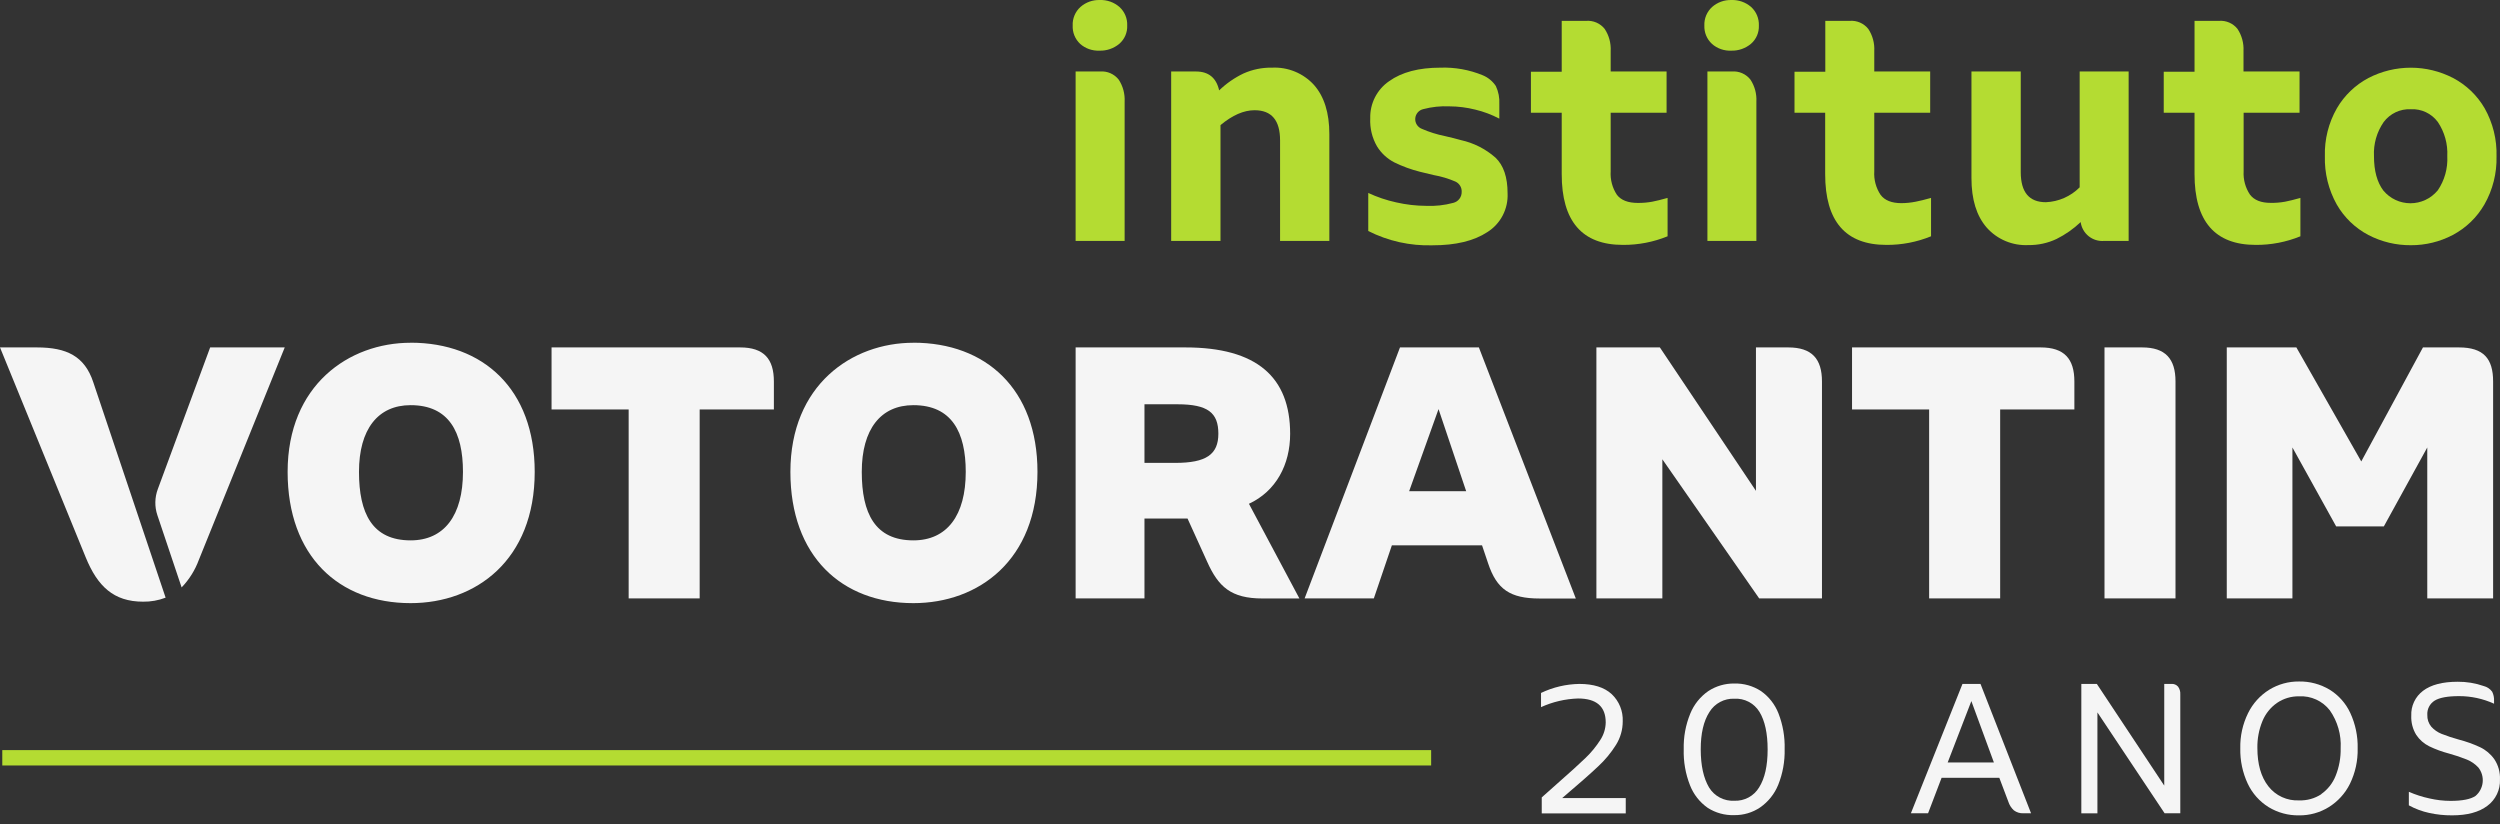
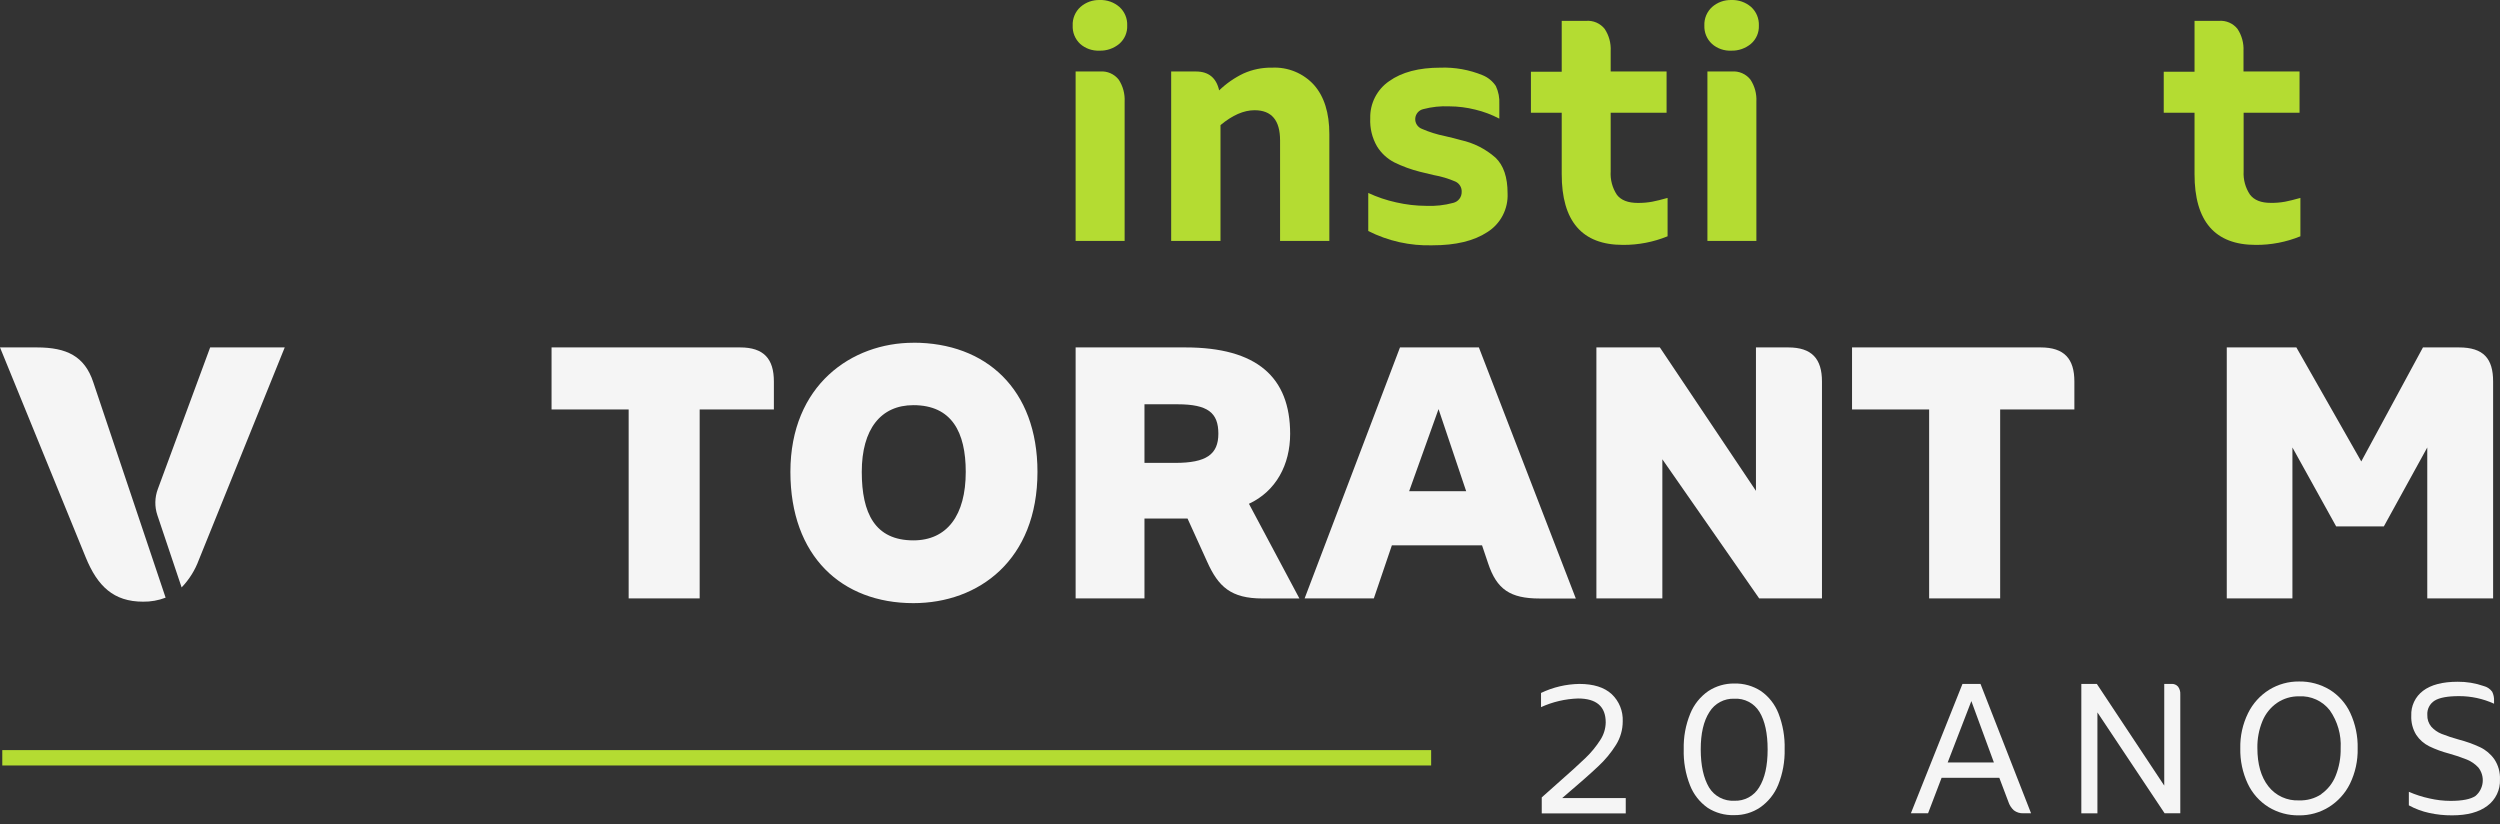
<svg xmlns="http://www.w3.org/2000/svg" width="188" height="62" viewBox="0 0 188 62" fill="none">
  <rect x="0" y="0" width="188" height="62" fill="#333333" stroke="none" />
  <g clip-path="url(#clip0_780_2)">
    <path d="M105.967 36.939L108.178 30.764L110.256 36.939H105.967ZM111.212 26.126H105.279L98.107 45.002H103.312L104.668 41.011H111.45L111.907 42.367C112.555 44.31 113.552 45.008 115.79 45.008H118.502L111.212 26.126Z" fill="#F5F5F5" />
    <path d="M68.687 40.636C65.802 40.636 64.805 38.602 64.805 35.486C64.805 32.275 66.232 30.468 68.687 30.468C71.573 30.468 72.624 32.502 72.624 35.486C72.624 38.748 71.223 40.636 68.687 40.636ZM68.687 25.775C64.049 25.775 59.438 28.959 59.438 35.486C59.438 41.823 63.293 45.356 68.687 45.356C73.597 45.356 78.018 42.118 78.018 35.486C78.018 29.254 74.136 25.771 68.687 25.771V25.775Z" fill="#F5F5F5" />
    <path d="M88.383 34.809H86.064V30.402H88.546C90.838 30.402 91.621 31.046 91.621 32.612C91.621 34.179 90.703 34.809 88.383 34.809ZM93.92 37.885C95.955 36.939 97.019 34.945 97.019 32.626C97.019 28.364 94.514 26.126 89.146 26.126H80.887V45.002H86.064V38.993H89.302L90.784 42.255C91.621 44.117 92.564 45.005 94.938 45.005H97.715L93.92 37.885Z" fill="#F5F5F5" />
    <path d="M167.453 26.126H172.688L177.567 34.701L182.206 26.126H184.918C186.78 26.126 187.482 26.987 187.482 28.686V45.002H182.531V33.65L179.266 39.584H175.679L172.39 33.65V45.002H167.453V26.126Z" fill="#F5F5F5" />
-     <path d="M158.258 26.126H161.089C162.842 26.126 163.598 26.987 163.598 28.686V45.002H158.258V26.126Z" fill="#F5F5F5" />
    <path d="M155.993 30.791H150.412V45.002H145.071V30.791H139.273V26.126H153.46C155.237 26.126 155.993 26.987 155.993 28.686V30.791Z" fill="#F5F5F5" />
    <path d="M120.049 26.126H124.823L132.048 36.912V26.126H134.476C136.256 26.126 137.012 26.987 137.012 28.686V45.002H132.292L125.009 34.538V45.002H120.049V26.126Z" fill="#F5F5F5" />
    <path d="M58.196 30.791H52.615V45.002H47.275V30.791H41.477V26.126H55.66C57.44 26.126 58.196 26.987 58.196 28.686V30.791Z" fill="#F5F5F5" />
-     <path d="M30.879 40.636C27.993 40.636 26.996 38.602 26.996 35.486C26.996 32.275 28.424 30.468 30.879 30.468C33.764 30.468 34.815 32.502 34.815 35.486C34.815 38.748 33.415 40.636 30.879 40.636ZM30.879 25.775C26.24 25.775 21.629 28.959 21.629 35.486C21.629 41.823 25.484 45.356 30.879 45.356C35.788 45.356 40.21 42.118 40.21 35.486C40.21 29.254 36.327 25.771 30.879 25.771V25.775Z" fill="#F5F5F5" />
    <path d="M7.154 29.161L7.012 28.737C6.364 26.787 5.015 26.126 2.777 26.126H0L6.442 41.903C7.331 44.086 8.544 45.246 10.758 45.246C11.338 45.255 11.913 45.152 12.454 44.944L7.154 29.161Z" fill="#F5F5F5" />
    <path d="M15.804 26.126L11.868 36.779C11.631 37.413 11.62 38.109 11.837 38.749L13.658 44.174C14.228 43.581 14.669 42.876 14.953 42.103L21.412 26.126H15.804Z" fill="#F5F5F5" />
    <path d="M80.886 5.376H82.731C82.996 5.355 83.261 5.4 83.504 5.506C83.747 5.613 83.96 5.778 84.125 5.986C84.447 6.476 84.603 7.055 84.572 7.641V18.118H80.886V5.376ZM81.226 3.297C81.038 3.122 80.891 2.907 80.794 2.669C80.697 2.43 80.654 2.174 80.666 1.917C80.655 1.656 80.701 1.396 80.802 1.155C80.903 0.915 81.056 0.699 81.249 0.524C81.65 0.171 82.17 -0.015 82.704 0.001C83.245 -0.019 83.774 0.168 84.182 0.524C84.376 0.699 84.528 0.915 84.629 1.155C84.73 1.396 84.776 1.656 84.765 1.917C84.777 2.177 84.729 2.437 84.626 2.676C84.522 2.915 84.366 3.127 84.169 3.297C83.75 3.646 83.218 3.828 82.673 3.809C82.142 3.832 81.622 3.648 81.222 3.297H81.226Z" fill="#B4DC32" />
    <path d="M98.811 6.387C99.58 7.255 99.967 8.489 99.967 10.079V18.118H96.261V10.554C96.261 9.044 95.622 8.289 94.345 8.289C93.531 8.289 92.677 8.662 91.782 9.408V18.118H88.072V5.376H89.937C90.883 5.376 91.466 5.851 91.68 6.797C92.217 6.277 92.836 5.847 93.511 5.525C94.186 5.223 94.921 5.073 95.66 5.088C96.249 5.059 96.836 5.16 97.381 5.385C97.925 5.609 98.414 5.951 98.811 6.387Z" fill="#B4DC32" />
    <path d="M102.893 17.372V14.51C103.565 14.823 104.27 15.061 104.995 15.219C105.734 15.389 106.491 15.476 107.25 15.48C107.935 15.511 108.621 15.435 109.284 15.256C109.467 15.212 109.63 15.107 109.745 14.957C109.861 14.808 109.922 14.624 109.918 14.435C109.927 14.272 109.887 14.11 109.802 13.97C109.717 13.831 109.592 13.72 109.443 13.652C108.924 13.429 108.38 13.266 107.823 13.167L106.778 12.916C106.111 12.748 105.463 12.511 104.846 12.208C104.315 11.933 103.868 11.519 103.554 11.011C103.183 10.371 103.006 9.637 103.042 8.899C103.027 8.351 103.149 7.809 103.397 7.321C103.645 6.833 104.011 6.415 104.462 6.105C105.41 5.427 106.695 5.088 108.318 5.088C109.409 5.05 110.495 5.245 111.505 5.661C111.906 5.827 112.248 6.109 112.488 6.471C112.687 6.894 112.776 7.36 112.749 7.827V8.922C112.178 8.622 111.573 8.394 110.945 8.244C110.306 8.083 109.649 8 108.989 7.997C108.328 7.967 107.666 8.038 107.026 8.207C106.864 8.244 106.718 8.333 106.61 8.46C106.502 8.586 106.438 8.744 106.427 8.91C106.415 9.076 106.457 9.241 106.547 9.381C106.636 9.522 106.769 9.629 106.924 9.689C107.484 9.933 108.068 10.116 108.667 10.235C109.114 10.34 109.515 10.435 109.86 10.536C110.825 10.748 111.72 11.202 112.461 11.855C113.069 12.434 113.372 13.329 113.37 14.541C113.397 15.117 113.27 15.69 113.004 16.202C112.737 16.714 112.339 17.145 111.851 17.453C110.84 18.118 109.464 18.449 107.721 18.447C106.047 18.498 104.387 18.129 102.893 17.372Z" fill="#B4DC32" />
    <path d="M124.246 15.168C124.551 15.111 124.924 15.016 125.402 14.883V17.769C124.337 18.204 123.196 18.424 122.045 18.416C118.973 18.416 117.439 16.641 117.441 13.09V8.479H115.125V5.393H117.441V1.568H119.282C119.546 1.548 119.812 1.593 120.055 1.699C120.298 1.806 120.511 1.97 120.675 2.179C120.998 2.668 121.154 3.248 121.123 3.833V5.376H125.327V8.479H121.123V12.886C121.083 13.511 121.248 14.131 121.594 14.653C121.906 15.057 122.43 15.26 123.164 15.26C123.527 15.264 123.889 15.233 124.246 15.168Z" fill="#B4DC32" />
    <path d="M128.398 5.376H130.239C130.504 5.355 130.769 5.4 131.013 5.506C131.256 5.613 131.469 5.777 131.633 5.986C131.955 6.476 132.112 7.055 132.08 7.641V18.118H128.398V5.376ZM128.737 3.297C128.548 3.122 128.399 2.908 128.3 2.67C128.202 2.432 128.157 2.175 128.168 1.917C128.157 1.656 128.204 1.397 128.305 1.156C128.406 0.915 128.558 0.699 128.751 0.524C129.151 0.172 129.67 -0.014 130.202 0.001C130.744 -0.018 131.274 0.168 131.684 0.524C131.877 0.699 132.029 0.915 132.13 1.156C132.23 1.397 132.277 1.656 132.267 1.917C132.278 2.177 132.23 2.437 132.127 2.676C132.024 2.915 131.868 3.127 131.67 3.297C131.259 3.64 130.737 3.822 130.202 3.809C129.665 3.836 129.138 3.653 128.734 3.297H128.737Z" fill="#B4DC32" />
-     <path d="M144.058 15.168C144.366 15.111 144.736 15.016 145.214 14.883V17.769C144.149 18.204 143.008 18.424 141.857 18.416C138.785 18.416 137.251 16.641 137.253 13.09V8.479H134.947V5.393H137.263V1.568H139.104C139.369 1.548 139.634 1.593 139.877 1.699C140.12 1.806 140.334 1.97 140.498 2.179C140.82 2.668 140.977 3.248 140.945 3.833V5.376H145.15V8.479H140.945V12.886C140.906 13.511 141.073 14.132 141.42 14.653C141.732 15.07 142.258 15.277 142.986 15.277C143.346 15.275 143.705 15.239 144.058 15.168Z" fill="#B4DC32" />
-     <path d="M160.074 5.376V18.118H158.233C157.813 18.153 157.395 18.026 157.066 17.762C156.738 17.498 156.523 17.118 156.466 16.701C155.927 17.213 155.315 17.642 154.649 17.972C153.988 18.284 153.264 18.441 152.533 18.43C151.945 18.459 151.358 18.355 150.815 18.127C150.272 17.899 149.787 17.552 149.397 17.111C148.635 16.232 148.254 14.996 148.254 13.405V5.376H151.96V12.941C151.96 14.453 152.591 15.208 153.852 15.206C154.809 15.166 155.716 14.767 156.391 14.087V5.376H160.074Z" fill="#B4DC32" />
    <path d="M171.834 15.168C172.142 15.111 172.512 15.016 172.99 14.883V17.769C171.925 18.204 170.784 18.424 169.633 18.416C166.561 18.416 165.026 16.641 165.029 13.09V8.479H162.713V5.393H165.029V1.568H166.87C167.134 1.548 167.4 1.593 167.643 1.699C167.886 1.806 168.099 1.97 168.263 2.179C168.585 2.668 168.742 3.248 168.711 3.833V5.376H172.926V8.479H168.721V12.886C168.686 13.505 168.853 14.117 169.196 14.633C169.512 15.051 170.036 15.259 170.766 15.256C171.124 15.261 171.481 15.232 171.834 15.168Z" fill="#B4DC32" />
-     <path d="M183.314 14.324C183.831 13.567 184.085 12.662 184.036 11.747C184.084 10.835 183.834 9.931 183.324 9.173C183.091 8.858 182.783 8.605 182.428 8.437C182.073 8.27 181.682 8.193 181.29 8.214C180.898 8.196 180.508 8.274 180.154 8.441C179.799 8.609 179.491 8.86 179.256 9.173C178.733 9.926 178.475 10.832 178.523 11.747C178.523 12.842 178.757 13.707 179.232 14.334C179.481 14.632 179.792 14.871 180.143 15.036C180.495 15.2 180.878 15.285 181.266 15.285C181.654 15.285 182.038 15.2 182.389 15.036C182.741 14.871 183.052 14.632 183.301 14.334L183.314 14.324ZM178.099 17.67C177.107 17.148 176.284 16.355 175.726 15.382C175.105 14.273 174.796 13.017 174.831 11.747C174.795 10.484 175.108 9.236 175.736 8.139C176.299 7.174 177.121 6.386 178.11 5.864C179.093 5.356 180.183 5.091 181.29 5.091C182.397 5.091 183.487 5.356 184.47 5.864C185.46 6.384 186.282 7.173 186.844 8.139C187.466 9.242 187.776 10.494 187.739 11.76C187.77 13.028 187.454 14.281 186.824 15.382C186.263 16.352 185.44 17.145 184.45 17.67C183.479 18.18 182.397 18.445 181.3 18.44C180.186 18.449 179.087 18.185 178.099 17.67Z" fill="#B4DC32" />
    <path d="M115.939 59.965L117.082 58.948C118.045 58.102 118.762 57.451 119.235 56.995C119.659 56.589 120.032 56.134 120.347 55.639C120.601 55.25 120.741 54.797 120.75 54.333C120.75 53.126 120.055 52.526 118.665 52.526C117.705 52.558 116.76 52.779 115.885 53.177V52.109C116.785 51.679 117.766 51.448 118.763 51.431C119.828 51.431 120.638 51.685 121.195 52.194C121.474 52.456 121.693 52.776 121.837 53.131C121.981 53.486 122.046 53.869 122.029 54.252C122.029 54.873 121.855 55.481 121.527 56.008C121.15 56.611 120.694 57.161 120.171 57.642C119.603 58.18 118.705 58.971 117.475 60.016H122.256V61.169H115.939V59.965Z" fill="#F5F5F5" />
    <path d="M128.417 60.748C127.817 60.326 127.354 59.737 127.088 59.053C126.749 58.19 126.589 57.267 126.616 56.341C126.593 55.424 126.76 54.513 127.108 53.665C127.385 52.98 127.857 52.391 128.464 51.97C129.046 51.588 129.729 51.39 130.424 51.4C131.134 51.383 131.833 51.582 132.428 51.97C133.02 52.387 133.477 52.97 133.74 53.645C134.073 54.501 134.231 55.416 134.205 56.334C134.228 57.254 134.063 58.169 133.72 59.023C133.442 59.707 132.97 60.296 132.364 60.718C131.787 61.107 131.106 61.309 130.41 61.298C129.706 61.321 129.01 61.129 128.417 60.748ZM132.289 59.206C132.714 58.528 132.926 57.581 132.926 56.364C132.926 55.148 132.721 54.203 132.309 53.53C132.113 53.21 131.835 52.95 131.503 52.776C131.171 52.603 130.798 52.522 130.424 52.543C130.051 52.528 129.68 52.613 129.351 52.789C129.021 52.965 128.745 53.225 128.549 53.543C128.111 54.221 127.892 55.162 127.895 56.364C127.897 57.567 128.106 58.519 128.522 59.219C128.719 59.542 129 59.805 129.335 59.98C129.67 60.156 130.047 60.237 130.424 60.216C130.797 60.231 131.167 60.145 131.496 59.968C131.824 59.79 132.098 59.526 132.289 59.206Z" fill="#F5F5F5" />
    <path d="M152.735 61.158H152.166C151.906 61.173 151.651 61.094 151.443 60.938C151.249 60.761 151.105 60.535 151.026 60.284L150.348 58.49H146.008L144.991 61.158H143.699L147.578 51.431H148.934L152.735 61.158ZM149.941 57.337L148.246 52.722L146.466 57.337H149.941Z" fill="#F5F5F5" />
    <path d="M156.516 51.43H157.682L162.751 59.076V51.43H163.294C163.387 51.423 163.481 51.439 163.567 51.474C163.654 51.511 163.731 51.566 163.792 51.637C163.911 51.802 163.97 52.003 163.958 52.207V61.158H162.778L157.726 53.573V61.161H156.516V51.43Z" fill="#F5F5F5" />
    <path d="M170.596 60.694C169.917 60.271 169.374 59.661 169.033 58.938C168.641 58.103 168.449 57.188 168.47 56.266C168.45 55.352 168.65 54.448 169.054 53.628C169.409 52.904 169.96 52.295 170.644 51.868C171.319 51.454 172.097 51.239 172.888 51.248C173.696 51.234 174.491 51.447 175.184 51.861C175.863 52.279 176.404 52.888 176.74 53.611C177.128 54.448 177.319 55.364 177.296 56.286C177.317 57.207 177.117 58.12 176.713 58.948C176.357 59.666 175.807 60.271 175.126 60.694C174.455 61.11 173.678 61.325 172.888 61.315C172.081 61.329 171.286 61.114 170.596 60.694ZM174.557 59.714C175.045 59.371 175.422 58.893 175.642 58.337C175.905 57.679 176.033 56.975 176.018 56.266C176.072 55.252 175.785 54.25 175.204 53.418C174.932 53.068 174.579 52.789 174.176 52.606C173.773 52.422 173.331 52.339 172.888 52.363C172.297 52.354 171.716 52.528 171.227 52.862C170.743 53.201 170.365 53.672 170.139 54.218C169.872 54.862 169.742 55.555 169.755 56.252C169.755 57.459 170.027 58.416 170.576 59.124C170.848 59.475 171.201 59.756 171.605 59.941C172.009 60.126 172.451 60.211 172.895 60.189C173.483 60.21 174.063 60.048 174.557 59.728V59.714Z" fill="#F5F5F5" />
    <path d="M182.667 61.131C182.135 61.016 181.622 60.824 181.145 60.562V59.544C181.645 59.761 182.165 59.928 182.697 60.043C183.215 60.162 183.743 60.224 184.274 60.226C185.162 60.226 185.79 60.103 186.156 59.856C186.463 59.597 186.657 59.23 186.697 58.83C186.738 58.431 186.621 58.032 186.373 57.717C186.134 57.459 185.843 57.257 185.518 57.123C185.076 56.945 184.623 56.792 184.162 56.666C183.647 56.532 183.146 56.348 182.667 56.116C182.276 55.92 181.943 55.626 181.701 55.262C181.435 54.828 181.305 54.325 181.328 53.818C181.312 53.457 181.385 53.098 181.54 52.772C181.695 52.445 181.927 52.162 182.216 51.946C182.809 51.498 183.674 51.268 184.817 51.268C185.483 51.262 186.146 51.371 186.776 51.59C187.032 51.655 187.258 51.807 187.414 52.02C187.516 52.231 187.564 52.465 187.553 52.699V52.919C186.724 52.54 185.823 52.346 184.912 52.349C184.059 52.349 183.45 52.462 183.084 52.688C182.903 52.802 182.757 52.962 182.66 53.151C182.563 53.341 182.52 53.554 182.535 53.767C182.522 54.087 182.628 54.401 182.833 54.648C183.044 54.883 183.307 55.066 183.599 55.184C184.024 55.351 184.458 55.495 184.898 55.615C185.45 55.758 185.988 55.95 186.505 56.191C186.932 56.395 187.3 56.706 187.573 57.093C187.873 57.542 188.021 58.076 187.997 58.615C188.013 58.997 187.936 59.377 187.771 59.722C187.607 60.067 187.361 60.367 187.054 60.595C186.424 61.075 185.539 61.314 184.4 61.314C183.817 61.318 183.236 61.257 182.667 61.131Z" fill="#F5F5F5" />
    <path d="M107.622 56.408H0.172V57.564H107.622V56.408Z" fill="#B4DC32" />
  </g>
  <defs>
    <clipPath id="clip0_780_2">
      <rect width="188" height="62" fill="white" />
    </clipPath>
  </defs>
</svg>